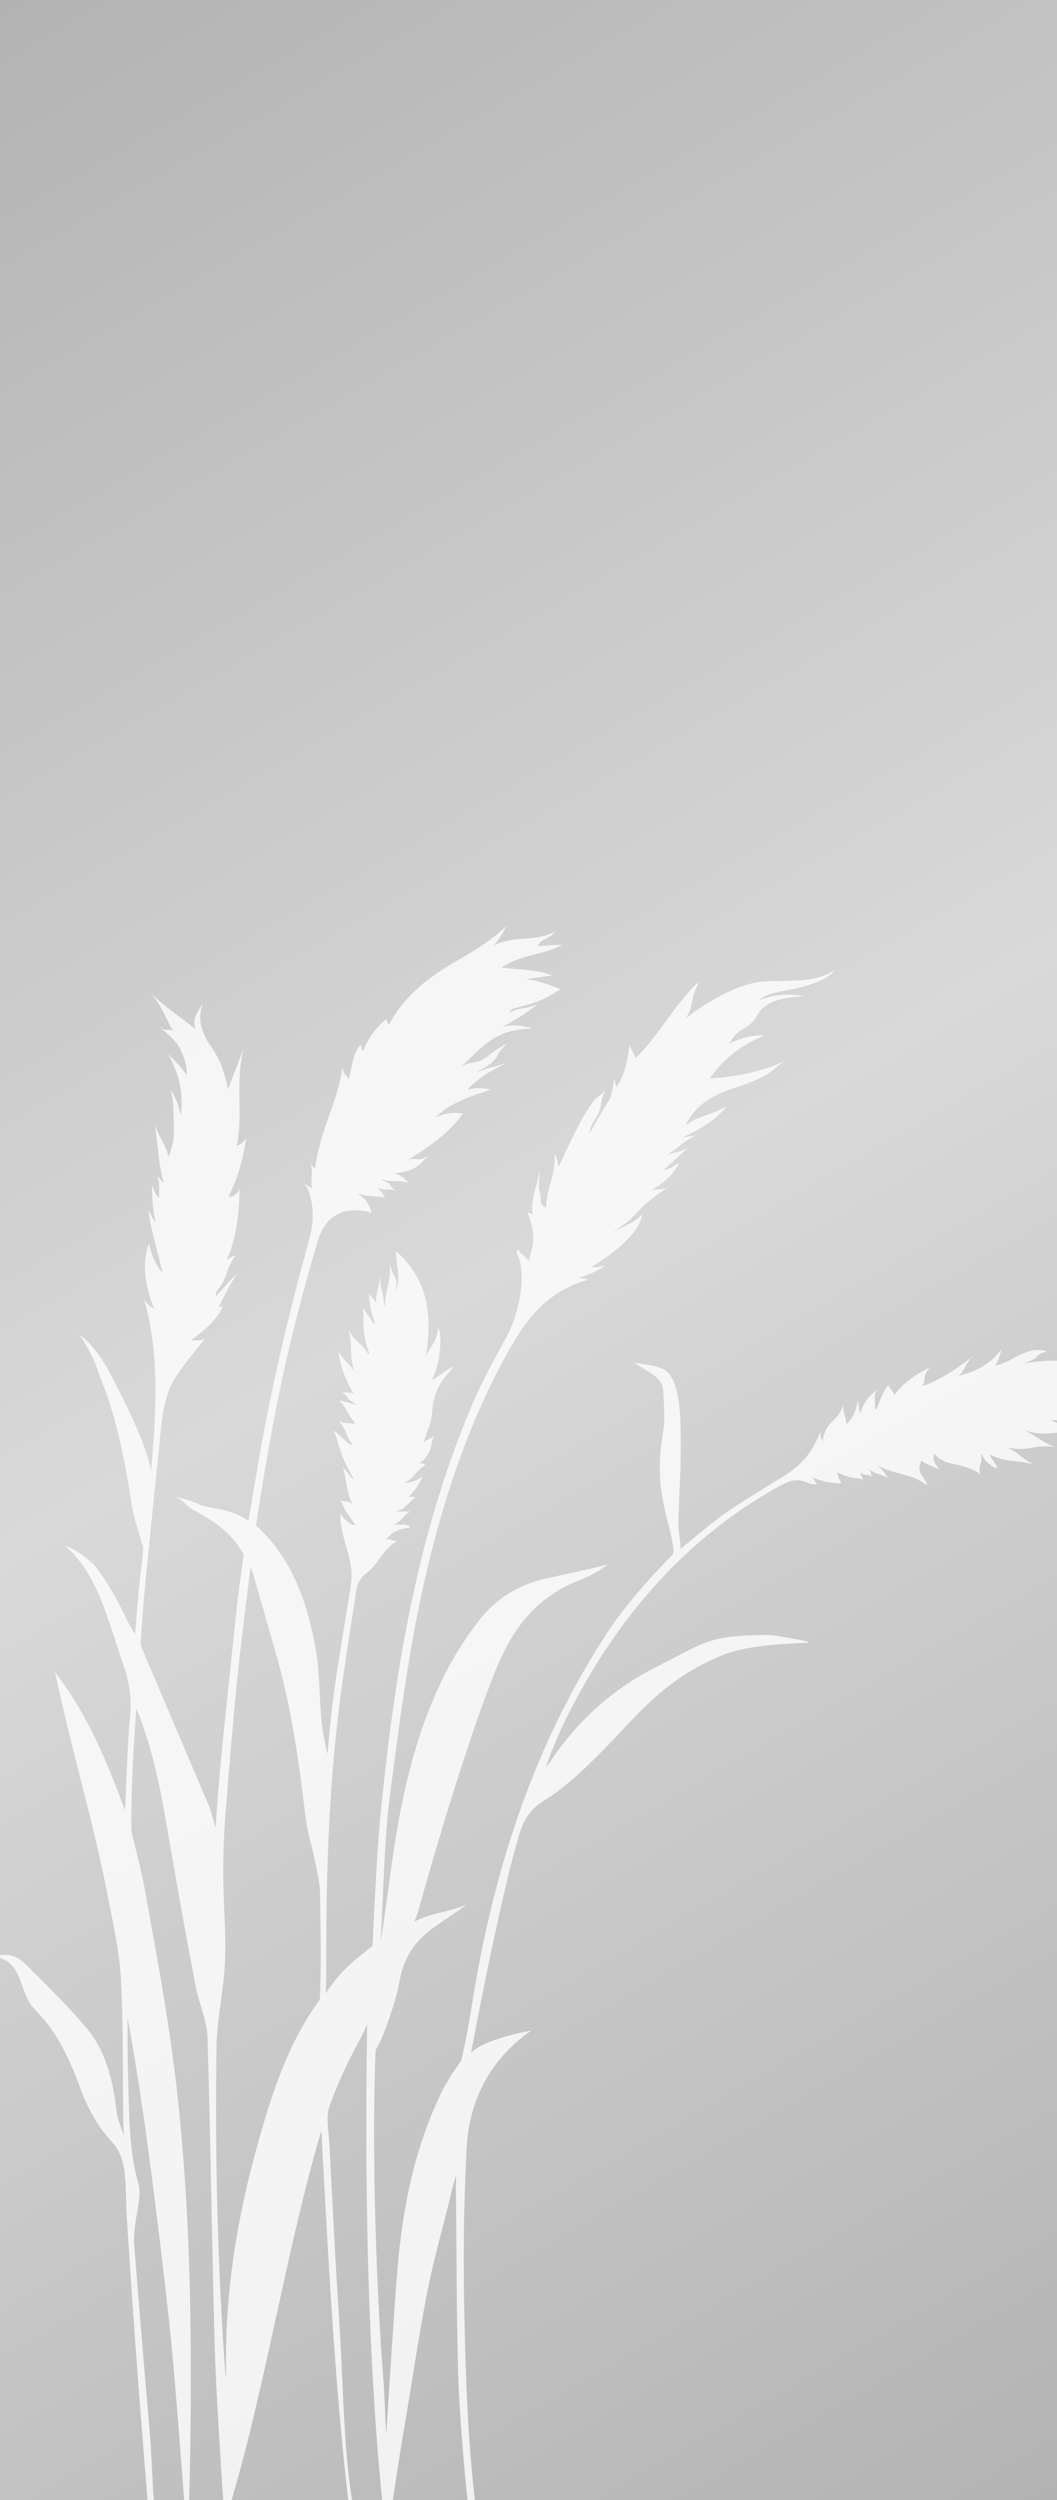
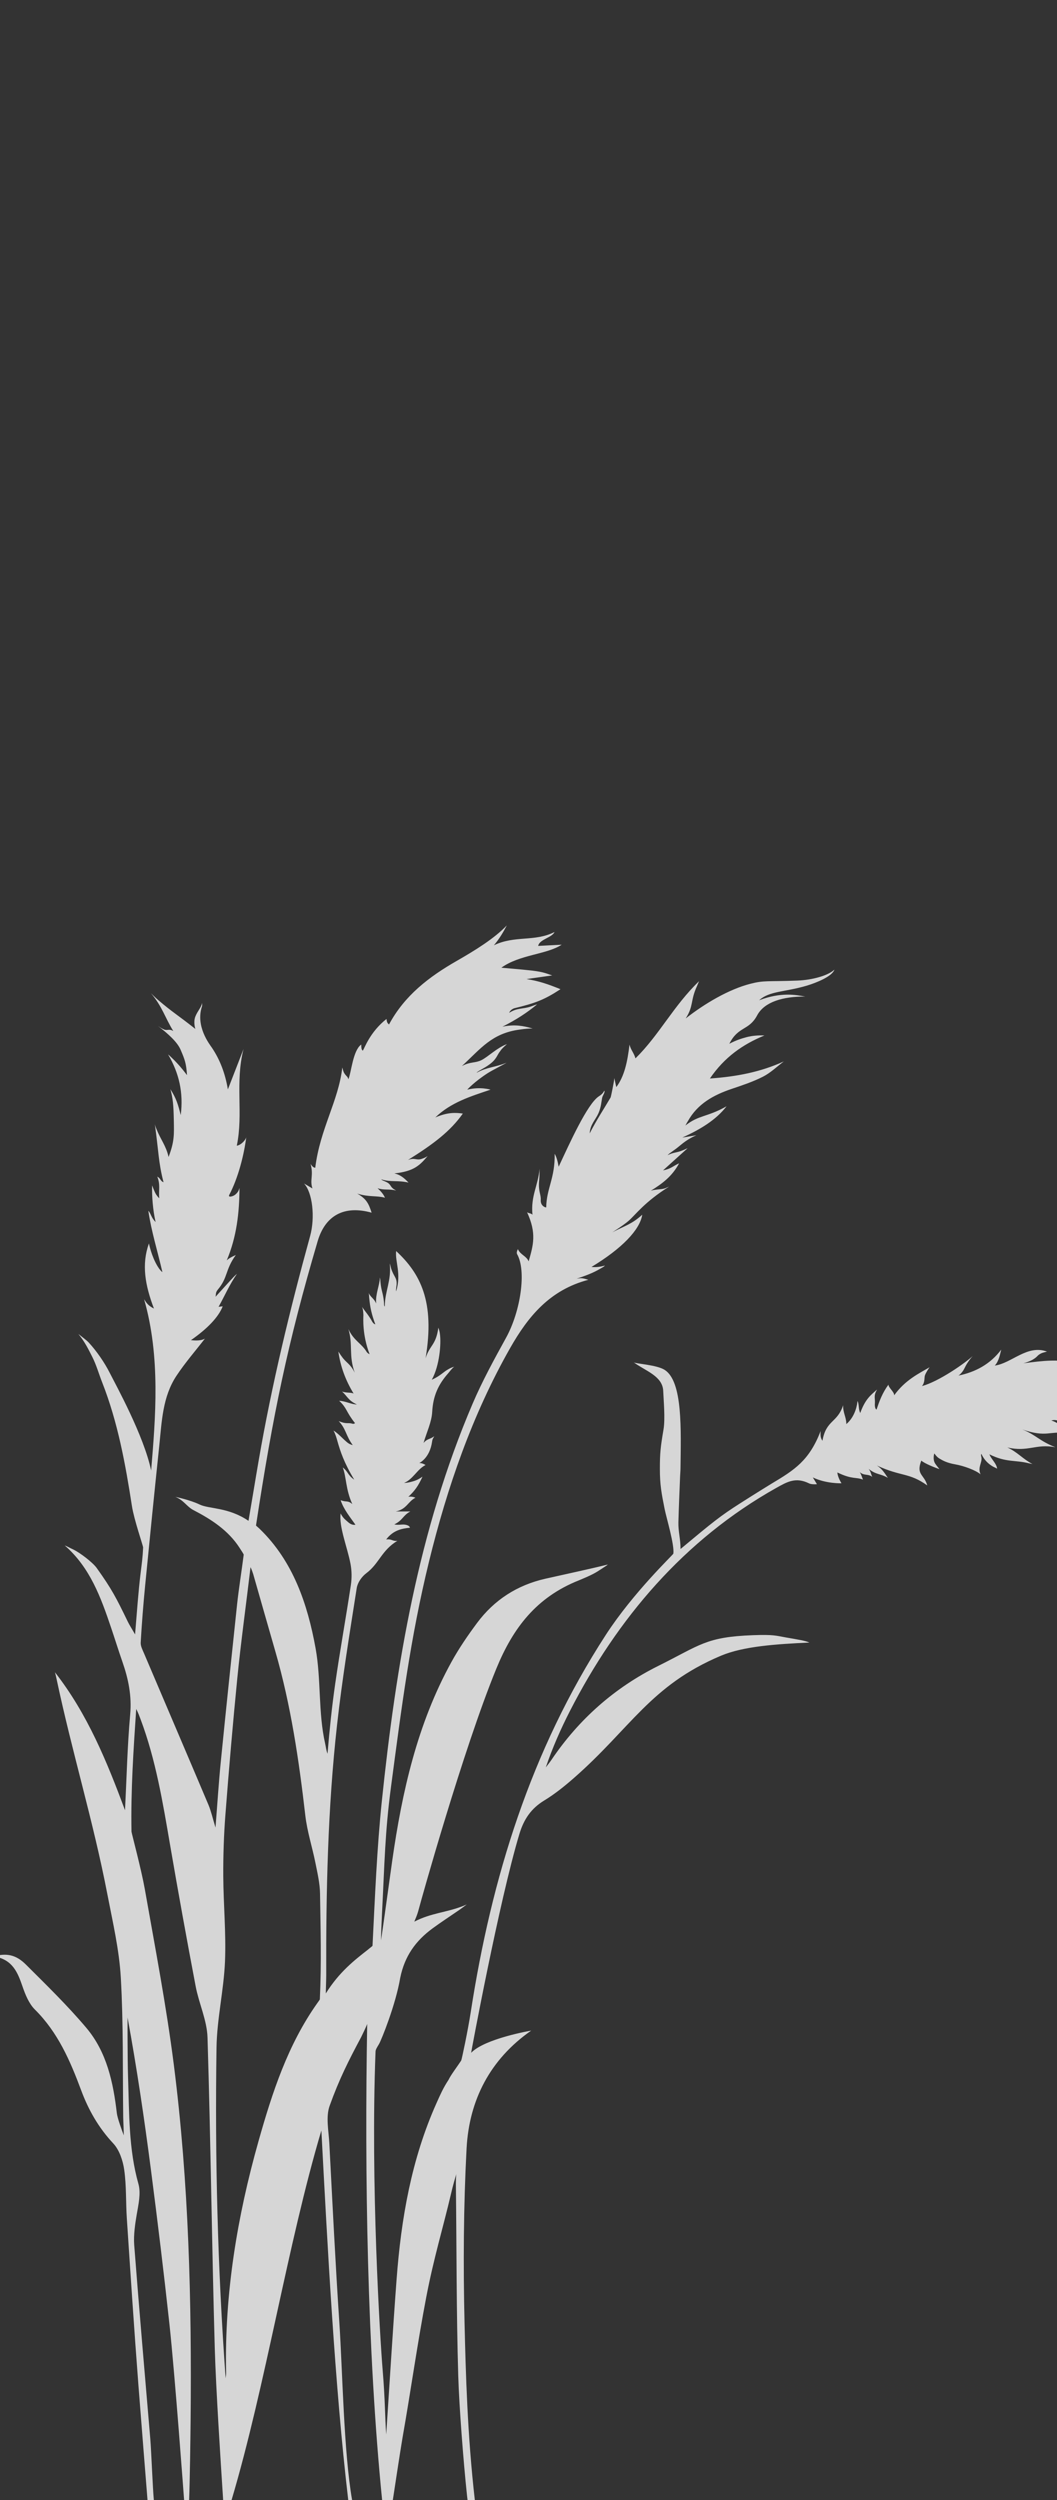
<svg xmlns="http://www.w3.org/2000/svg" version="1.1" x="0px" y="0px" viewBox="0 0 236.41 558.992" style="enable-background:new 0 0 236.41 558.992;" xml:space="preserve">
  <rect x="0" y="0" width="236.41" height="558.992" fill="#333333" stroke="none" />
  <g id="Ebene_1">
    <g>
      <linearGradient id="SVGID_1_" gradientUnits="userSpaceOnUse" x1="-32.371" y1="18.69" x2="268.782" y2="540.303">
        <stop offset="0" style="stop-color:#B3B3B3" />
        <stop offset="0.5" style="stop-color:#D9D9D9" />
        <stop offset="1" style="stop-color:#B3B3B3" />
      </linearGradient>
-       <rect style="fill:url(#SVGID_1_);" width="236.41" height="558.992" />
    </g>
  </g>
  <g id="Ebene_3">
    <path style="opacity:0.8;fill:#FFFFFF;" d="M249.026,314.531c-0.434-1.095-2.195-2.138-2.432-2.736   c1.298-0.129,3.084-0.521,4.272-1.208c-3.563,0.362-3.448,0.161-6.616-1.639c-0.777-0.441-1.532-0.617-2.307-1.252   c-0.006-0.005,1.221-0.33,2.785-0.356c0.011,0-0.399-0.125-0.438-0.135c-2.197-0.565-3.639-0.129-3.967-0.27   c-1.205-0.518-2.486-0.955-3.944-1.28c1.708-0.544,3.181-0.572,4.937-0.693c-4.119-1.243-8.233-0.695-12.419-0.145   c2.659-0.74,3.049-1.639,3.417-1.888c0.718-0.516,1.151-0.525,1.86-0.727c-4.408-1.649-7.955,2.642-11.682,3.123   c0.965-0.996,1.213-2.743,1.447-3.569c-2.486,3.297-5.802,5.024-9.576,5.811c0,0,0.801-0.489,1.358-1.647   c0.404-0.838,0.925-1.704,1.835-2.731c-1.601,1.51-7.523,5.684-11.346,6.725c0.73-0.888,0.476-1.935,0.666-2.411   c0.2-0.561,0.833-1.564,1.047-1.808c-2.336,1.373-5.444,2.818-7.93,6.281c0.04-0.764-1.274-1.694-1.284-2.388   c-1.377,1.886-2.04,3.723-2.661,5.579c-0.331-0.119-0.428-0.869-0.364-1.444c0.07-1.234-0.357-1.577,0.481-3.046   c-1.33,1.202-2.613,2.053-3.761,5.254c-0.463-0.883-0.224-2.152-0.629-2.672c-0.009,0.562-0.387,3.38-2.485,5.154   c0.008-1.557-0.776-2.534-0.71-4.237c-1.295,4.024-3.793,3.238-4.63,7.965c-0.425-0.631-0.481-1.128-0.401-2.185   c-2.564,6.636-5.853,8.709-10.992,11.776c0,0-3.364,2.059-7.131,4.467c-4.384,2.803-5.99,4.113-13.214,10.138   c0-2.261-0.535-3.926-0.479-6c0.092-3.431,0.248-6.861,0.381-10.291c0.021-0.551,0.08-1.102,0.086-1.653   c0.099-8.669,0.543-19.521-3.549-22.112c-1.796-1.137-6.451-1.351-6.921-1.684c2.619,1.933,6.485,3.055,6.609,6.422   c0.077,2.072,0.475,6.167,0.062,8.605c-0.673,3.972-0.811,5.3-0.811,8.792c0,3.563,0.355,5.424,1.057,8.954   c0.392,1.973,2.236,8.057,1.957,10.008c-0.032,0.221-8.959,8.675-15.109,18.162c-16.806,25.924-25.555,54.289-30.204,84.327   c-0.642,4.147-2.017,10.656-2.137,10.842c-0.74,1.151-2.392,3.325-2.817,4.292c-1.238,1.874-1.902,3.429-2.705,5.222   c-5.609,12.528-7.912,25.823-8.927,39.383c-0.882,11.778-1.583,23.57-2.322,34.728c-0.3-3.977-0.222-7.531-0.8-14.464   c-0.578-6.933-2.725-41.861-1.59-71.131c0.011-0.484,0.284-0.883,0.789-1.735c0.505-0.852,3.722-8.769,4.728-14.762   c0.986-4.875,3.452-8.301,7.24-11.081c1.967-1.443,4.019-2.771,6.028-4.156c0.507-0.349,1.132-0.839,1.631-1.2   c-0.271,0.1-0.402,0.191-0.834,0.352c-3.83,1.498-7.116,1.538-10.905,3.499c0.16-0.492,0.577-1.187,1.018-2.879   c0.44-1.692,9.86-35.486,17.32-53.683c3.753-9.155,8.989-15.972,18.449-19.74c3.101-1.284,3.734-1.684,5.151-2.617   c0.517-0.367,1.022-0.624,1.35-0.934c-4.225,1.053-9.705,2.209-13.95,3.171c-6.346,1.438-11.476,4.745-15.329,9.931   c-2.061,2.774-4.033,5.652-5.699,8.674c-7.646,13.863-11.048,29.015-13.261,44.512c-0.654,4.577-1.81,13.157-2.489,17.731   c-0.023-1.089,0.114-4.148,0.238-6.553c0.551-10.694,0.631-17.535,1.974-27.666c2.382-17.967,4.354-33.443,8.507-50.431   c4.046-16.551,9.675-32.843,18.145-47.753c3.991-7.025,8.852-13.006,17.501-15.27c-1.104-0.327-1.433-0.458-2.63-0.258   c3.127-0.997,4.391-1.685,5.672-2.441c0.37-0.198,0.559-0.352,0.665-0.496c-0.906,0.273-1.886,0.427-3.011,0.32   c6.747-4.075,10.838-8.285,11.357-11.679c-2.405,2.176-3.837,2.427-6.699,3.94c0,0,2.566-1.614,3.691-2.611   c1.604-1.421,3.533-4.173,9.024-7.622c-0.524,0.19-0.795,0.43-1.613,0.546c-0.686,0.097-1.523,0.102-2.477,0.38   c2.554-1.579,4.765-3.218,6.324-6.13c-1.322,0.582-1.806,1.243-3.603,1.587c1.925-1.756,4.023-3.611,5.483-4.943   c-0.264,0.061-0.536,0.263-1.107,0.467c-1.35,0.569-1.99,0.386-3.36,1.086c0.355-0.376,0.67-0.579,0.934-0.761l0.345-0.254   c1.692-1.134,2.376-2.213,5.164-3.453c-1.531,0.254-2.334,0.387-3.136,0.519c3.92-1.782,7.498-3.887,9.89-6.999   c-4.354,2.471-6.182,1.912-9.207,4.308c0.335-0.65,0.477-0.853,0.552-0.971c2.152-3.882,5.73-5.852,9.806-7.225   c2.375-0.801,4.782-1.598,7.005-2.732c1.69-0.862,3.112-2.251,4.653-3.405c-5.218,2.38-10.566,3.4-16.538,3.82   c3.252-4.759,7.336-7.628,12.202-9.623c-1.403-0.054-2.73,0.038-3.991,0.375c-1.239,0.331-2.389,0.706-3.865,1.483   c1.99-3.973,4.373-2.884,6.222-6.351c1.612-3.023,5.763-4.232,10.754-4.21c-2.09-0.384-5.434-1.029-10.307,0.832   c2.286-2.101,5.763-1.813,10.637-3.262c2.175-0.646,5.729-2.088,6.199-3.592c-1.327,1.289-4.844,2.321-8.296,2.453   c-6.843,0.262-7.381-0.093-10.55,0.728c-4.804,1.245-10.145,4.389-14.421,7.74c1.847-2.872,0.984-3.918,2.548-7.278   c0.244-0.548,0.264-0.67,0.445-1.057c-5.734,5.523-8.871,11.99-14.227,17.262c-0.309-1.181-1.02-1.83-1.331-3.077   c-0.456,3.811-1.121,7.043-2.949,9.495c-0.017,0.022-0.437-2.011-0.438-2.006c-0.076,0.845-0.769,4.207-0.829,4.309   c-1.495,2.554-3.159,5.055-4.69,8.051c0.1-1.973,1.3-3.022,1.958-4.501c0.611-1.374,0.66-2.66,0.822-3.411   c0.071-0.497,0.731-1.289,0.487-1.645c-0.234,0.447-0.478,0.796-1.188,1.249c-2.609,1.665-6.645,10.693-9.016,15.757   c-0.257-1.351-0.456-2.113-0.899-2.888c0.118,5.445-1.841,7.79-1.883,11.975c-0.273,0.061-1.305-0.386-1.227-1.647   c0.081-1.32-0.609-1.888-0.345-4.457c0.081-0.787,0.095-2.212,0.091-2.548c-0.355,3.878-2.01,6.081-1.594,10.315   c-0.274-0.355-0.721-0.264-1.209-0.567c2.183,4.739,1.387,7.352,0.354,10.977c-0.547-1.264-1.866-1.446-2.409-2.745   c-0.269,0.572-0.305,0.905-0.156,1.169c2.089,3.703,0.786,12.713-2.485,18.652c-2.654,4.82-5.315,9.673-7.475,14.724   c-12.139,28.388-17.139,58.446-20.314,88.884c-1.095,10.496-1.537,21.497-2.081,32.319c0.009,0.118-0.64,0.535-1.037,0.899   c-3.013,2.349-6.455,5.031-9.41,9.787c0-0.936,0.094-3.253,0.092-4.08c-0.056-18.694,0.343-37.379,2.42-55.969   c1.143-10.234,2.81-20.411,4.4-30.589c0.187-1.195,1.091-2.531,2.141-3.319c2.894-2.17,3.403-5.111,6.956-7.245   c-1.121,0.142-1.26-0.484-2.51-0.298c1.555-2.067,3.466-2.444,5.316-2.634c-0.048-0.271-0.327-0.492-0.769-0.617   c-0.885-0.261-1.758,0.125-2.729-0.129c1.901-0.904,1.913-2.004,3.583-2.888h-3.274c2.454-0.477,2.76-2.247,4.421-3.069   c-0.652-0.278-1.14-0.278-1.58-0.216c1.462-1.366,2.233-2.467,3.157-4.5c-1.16,0.819-1.889,0.99-2.569,1.172   c-0.601,0.159-1.214,0.238-1.554,0.238c2.03-0.839,2.904-3.04,4.803-4.009c0,0-0.697-0.472-1.405-0.447   c-0.007,0,2.33-1.023,2.863-4.743c0.068-0.715,0.442-1.055,0.488-1.236c-1.078,0.76-1.565,0.499-2.393,1.497   c0.705-2.424,1.81-4.666,1.934-6.93c0.199-3.645,1.384-6.158,3.579-8.655c0.329-0.374,0.862-1.123,1.366-1.482   c-0.413,0.144-0.856,0.28-1.287,0.552c-1.146,0.601-1.758,1.486-3.752,2.384c1.756-3.167,2.108-8.044,1.836-10.131   c-0.045-0.556-0.196-1.06-0.363-1.52c-0.544,3.993-1.928,3.845-2.86,6.851c2.145-12.727-1.2-18.988-6.582-23.982   c-0.256,2.498,1.219,4.994,0,9.013c-0.108-0.435,0.119-1.286,0.107-1.672c0.057-1.429-0.647-1.611-1.225-3.437   c-0.079-0.329-0.227-0.907-0.317-1.124c0.419,3.892-1.089,6.126-1.101,9.598c-0.212-0.002-0.158-0.705-0.204-1.09   c-0.193-1.954-0.567-2.322-0.76-4.276c-0.011-0.284-0.068-0.907-0.136-1.1c-0.057,1.826-1.021,3.652-0.832,5.806   c-0.529-1.189-1.119-1.246-1.725-2.395c0.15,0.309,0.128,0.646,0.152,1.002c0.227,2.391,0.556,3.799,1.381,6.06   c-0.19-0.037-0.349-0.116-0.644-0.513c-0.73-1.376-1.645-2.391-2.337-3.392c0.25,0.567,0.272,0.964,0.318,1.826   c-0.023,0.783-0.261,4.458,1.381,8.746c-0.008,0.022-0.371-0.137-0.621-0.454c-1.214-2.019-2.892-2.507-4.116-5.152   c1.064,3.526,0.021,5.873,1.416,9.75c-1.053-2.114-1.898-2.139-2.941-3.67c-0.189-0.225-0.432-0.638-0.724-1.06   c0.482,3.38,1.606,6.429,3.413,9.396c-0.692-0.306-1.511-0.09-2.585-0.446c1.147,0.977,1.372,2.011,3.316,2.882   c-1.135,0.019-2.547-0.755-3.965-0.819c1.798,1.656,1.472,2.385,3.55,5.001c-0.054,0.073-0.351,0.216-0.567,0.127   c-1.03-0.313-1.268,0.171-3.085-0.584c1.664,1.744,1.583,3.255,3.138,5.352c0.001-0.002-0.17-0.002-0.503-0.155   c-0.958-0.304-2.469-2.32-3.804-3.084c0.414,0.683,0.728,1.78,0.908,2.446c0.62,2.158,1.43,4.712,3.739,8.53   c-1.5-1.022-1.347-1.804-2.573-2.726c0.822,2.046,0.642,4.95,2.142,8.174c-1.113-0.886-1.194-0.328-2.612-0.852   c0.716,2.112,2.079,3.733,3.315,5.487c-0.121,0.037-0.794,0.126-1.491-0.455c-0.926-0.79-1.322-1.101-1.826-2.073   c-0.403,2.985,1.516,7.594,2.209,11.264c0.297,1.575,0.317,3.191,0.078,4.776c-1.117,7.386-2.451,14.741-3.51,22.135   c-0.739,5.161-1.233,9.948-1.709,15.554c-0.312-0.835-0.335-1.414-0.525-2.253c-1.586-6.979-0.87-14.338-2.146-21.354   c-1.789-9.835-5.001-19.41-12.494-26.661c-0.395-0.382-0.837-0.716-0.828-0.772c3.809-24.918,7.084-40.784,13.791-63.56   c1.673-5.681,5.86-8.105,12.067-6.372c-0.658-2.065-1.195-3.115-3.224-4.269c2.697,0.839,4.329,0.402,6.209,0.93   c-0.313-0.738-0.814-1.352-1.656-2.137c1.505,0.51,2.426,0.106,4.169,0.525c-1.598-0.804-0.919-1.291-2.26-1.938   c-0.614-0.259-1.002-0.388-1.068-0.567c2.102,0.68,3.685,0.163,6.082,0.729c-1.088-1.164-1.928-1.762-3.163-2.06   c4.418-0.446,5.743-1.868,7.441-3.876c-0.308,0.199-0.647,0.409-1.261,0.603c-1.251,0.466-1.532-0.325-3.135,0.273   c5.639-3.521,9.453-6.381,12.27-10.375c-1.572-0.218-3.358-0.337-6.155,0.87c3.475-3.368,7.941-4.734,12.349-6.212   c0,0-2.272-0.732-5.213,0c-0.02,0.005,1.605-1.789,4.621-3.721c1.196-0.743,3.523-1.891,4.186-2.309   c-2.554,1.048-4.364,0.968-6.674,2.232c-0.093-0.167,1.922-1.151,2.585-1.669c1.923-1.309,1.874-2.214,2.682-3.183   c0.404-0.63,1.067-1.147,1.487-1.535c-2.198,0.776-4.219,2.85-5.72,3.587c-1.422,0.698-2.408,0.291-4.362,1.313   c4.249-3.898,6.673-7.34,13.023-8.164c1.131-0.166,1.947-0.229,2.805-0.226c-2.09-0.604-4.043-0.979-6.762-0.402   c3.197-1.618,5.524-3.153,7.766-4.999c-0.465,0.117-0.707,0.246-1.418,0.489c-1.906,0.627-3.022,0.242-4.832,1.406   c0.162-0.501,0.663-0.856,1.115-1.018c4.677-1.142,6.645-1.832,10.359-4.267c-2.845-1.146-4.849-1.841-7.601-2.263l5.745-0.819   c-1.231-0.392-1.813-0.747-4.415-1.07c-1.23-0.137-2.334-0.251-6.955-0.653c4.079-2.951,10.155-2.935,13.49-5.145l-5.258,0.272   c0.259-1.47,3.135-1.858,3.659-3.11c-4.451,2.254-8.862,0.702-13.567,2.973c1.185-1.376,2.159-3.018,2.894-4.452   c-2.778,2.933-7.15,5.62-11.209,7.946c-6.184,3.544-11.649,7.714-15.137,14.208c-0.511-0.404-0.479-0.727-0.564-1.234   c-3.766,2.978-4.938,6.636-5.295,7.079c-0.009,0.012-0.117-0.044-0.202-0.206c-0.186-0.353-0.14-1.161-0.151-1.154   c-1.881,1.325-2.224,6.305-2.873,7.769c-0.215-0.736-0.444-0.57-0.993-1.475c-0.226-0.469-0.275-0.921-0.372-1.147   c-0.856,7.498-4.977,13.703-6.048,22.398c-0.302-0.017-0.577-0.13-1.052-0.861c0.733,2.573-0.22,3.591,0.426,5.498l-1.895-1.116   c1.911,2.005,2.522,7.584,1.375,11.751c-4.544,16.509-8.564,33.172-11.487,50.07c-0.776,4.484-1.54,9.236-2.297,13.611   c-4.536-3.087-8.79-2.616-10.935-3.651c-2.146-1.035-5.43-1.714-5.43-1.714c1.948,0.792,2.54,2.181,4.037,2.956   c4.073,2.11,7.817,4.562,10.316,8.422c0.435,0.673,0.952,1.458,0.94,1.553c-0.452,3.576-1.113,7.659-1.48,11.101   c-1.25,11.744-2.479,23.49-3.65,35.242c-0.463,4.643-0.753,9.303-1.179,14.666c-0.661-2.156-0.99-3.689-1.589-5.108   c-4.774-11.292-9.604-22.56-14.4-33.843c-0.33-0.776-0.788-1.624-0.742-2.413c0.249-4.247,0.579-8.491,0.993-12.725   c1.017-10.424,2.067-20.846,3.159-31.263c0.565-5.386,0.721-10.934,3.841-15.645c1.957-2.956,4.307-5.652,6.378-8.331   c-0.473,0.297-1.371,0.56-3.133,0.353c3.624-2.511,6.174-5.142,7.105-7.567c0.014,0.009-0.935,0.108-0.926,0.114   c1.391-2.49,2.459-4.997,4.119-7.373c-0.544,0.426-0.982,0.952-1.617,1.631l-3.182,3.501c0.138-0.589-0.037-0.917,0.489-1.574   c2.343-2.781,1.62-4.401,4.053-7.774c-1.119,0.504-1.6,0.789-2.03,1.202c2.226-5.297,2.817-10.662,2.846-16.182   c-0.183,0.615-0.361,0.983-0.905,1.447c-0.403,0.344-0.83,0.424-0.83,0.424c-0.413,0.125-0.73,0.051-0.576-0.282   c2.067-3.925,3.345-9.085,3.841-13.055c-0.037,0.597-1.083,1.848-2.133,2.014c1.498-7.148-0.425-14.131,1.514-21.626   c-1.248,3.213-2.329,5.998-3.509,9.036c-0.589-3.556-1.77-6.654-3.586-9.346c-0.49-0.727-3.694-4.745-2.203-9.22   c0.078-0.233,0.024-0.791,0.024-0.788c-0.153,1.008-0.997,1.78-1.497,3.035c-0.525,1.316-0.003,2.806-0.005,2.805   c-3.991-3.163-5.087-3.705-8.302-6.453c-0.635-0.541-1.064-0.99-1.641-1.544c2.529,2.947,3.199,5.578,5.008,8.462   c-1.014-0.584-1.257-0.029-2.079-0.346c-0.728-0.317-1.102-0.635-1.371-0.808c2.249,1.722,4.333,3.597,5.068,5.307   c0.988,2.299,1.259,3.053,1.448,5.707c-1.363-1.792-1.971-2.421-2.867-3.355c-0.336-0.317-1.307-1.288-1.354-1.252   c2.424,4.122,3.456,8.504,2.816,13.542c-0.593-2.356-0.976-3.695-2.315-5.798c0.574,2.104,0.701,3.57,0.765,6.885   c0.064,3.344,0.143,4.815-1.171,8.277c-0.566-2.544-1.772-3.864-2.737-6.319c-0.218-0.458-0.316-0.993-0.333-0.999   c0.853,6.047,0.791,8.549,1.946,12.967c-0.752-0.283-0.61-0.861-1.41-1.258c0.746,1.782,0.285,3.086,0.446,4.838   c0,0-0.344-0.306-0.704-0.862c-0.36-0.556-0.873-1.986-0.884-2.019c-0.087,2.237,0.164,5.586,0.775,8.186   c-1.015-0.963-1.059-1.978-1.626-2.501c0.655,4.517,2.081,9.065,3.143,13.693c-0.131-0.033-0.575-0.479-1.015-1.189   c-1.462-2.357-1.991-5.221-1.991-5.221c-1.698,4.736-0.844,9.405,1.119,14.575c-1.229-0.624-1.61-1.157-2.203-2.084   c3.711,12.901,2.553,26.556,1.575,38.296c-1.635-7.816-7.854-19.051-9.267-21.85c-1.162-2.302-2.912-4.835-4.666-6.743   c-0.497-0.541-1.552-1.303-2.346-1.942c1.469,1.782,2.225,3.385,3.1,5.099c0.923,1.809,1.472,3.805,2.22,5.706   c3.508,8.918,5.209,18.268,6.665,27.68c0.475,3.072,2.516,8.926,2.502,9.253c-0.1,2.277-0.306,3.655-0.541,5.559   c-0.554,4.489-0.833,8.844-1.259,13.885c-0.737-1.301-1.242-2.058-1.636-2.871c-2.596-5.35-3.568-7.255-6.945-11.981   c-0.899-1.258-3.75-3.424-5.218-4.131c-0.679-0.299-1.413-0.734-1.946-0.921c5.682,4.933,8.097,11.647,10.39,18.424   c0.856,2.531,1.645,5.084,2.525,7.606c1.329,3.807,2.109,7.602,1.738,11.742c-0.637,7.112-0.797,14.305-1.157,21.442   c-4.034-10.83-8.371-21.504-15.676-30.855c0.104,0.309,0.28,1.1,0.348,1.423c3.587,16.904,8.202,31.729,11.386,48.249   c1.189,6.169,2.643,12.361,3,18.599c0.594,10.383,0.4,20.81,0.536,31.219c0.01,0.79,0.049,1.155,0.08,2.161   c0.027,0.87,0.027,1.114,0.054,1.902c-0.408-1.06-1.427-3.844-1.558-4.966c-0.806-6.89-2.248-13.656-6.815-19.068   c-4.206-4.985-8.91-9.56-13.536-14.173c-2.201-2.194-4.318-2.608-7.197-1.817c4.247,0.656,5.373,3.609,6.461,6.761   c0.631,1.827,1.439,3.822,2.767,5.137c5.149,5.102,7.895,11.473,10.352,18.077c1.63,4.379,3.895,8.351,7.158,11.838   c1.382,1.476,2.169,3.853,2.462,5.928c0.505,3.574,0.342,7.237,0.582,10.855c0.825,12.422,1.637,24.846,2.591,37.259   c0.483,6.279,1.905,24.106,1.937,24.468c0.03,0.339,0.048,0.578,0.099,1.247c0.549,0,1.098,0,1.416,0   c-0.255-2.648-0.574-11.06-0.798-13.71c-1.224-14.443-2.483-28.883-3.596-43.335c-0.171-2.222,0.229-4.852,0.554-6.749   c0.391-2.286,0.981-4.807,0.389-6.906c-2.194-7.775-2.042-15.709-2.311-23.629c-0.094-2.758-0.091-5.52-0.116-8.28   c-0.016-1.766-0.003-3.532-0.003-5.297c2.079,11.325,3.751,22.671,5.227,34.042c1.489,11.475,2.883,22.965,4.135,34.468   c1.226,11.263,3.288,39.405,3.288,39.405s0.741-0.003,1.115-0.008c0.168-3.937,0.299-13.846,0.338-17.785   c0.258-26.586-0.389-53.149-3.753-79.545c-1.678-13.168-4.188-26.234-6.498-39.316c-0.763-4.323-2.967-12.541-2.972-12.82   c-0.166-9.306,0.445-18.237,1.055-27.418c0.435,0.815,0.753,1.699,0.963,2.257c3.427,9.111,4.987,18.654,6.623,28.19   c1.808,10.537,3.718,21.059,5.713,31.562c0.731,3.847,2.532,7.603,2.65,11.437c0.714,23.167,0.964,46.348,1.624,69.517   c0.256,8.973,1.299,24.956,1.874,33.922c0.696-0.026,1.872,0.019,1.877,0c7.609-25.581,12.528-57.231,20.091-82.648   c1.364,25.769,2.989,56.978,6.01,82.643c0.697-0.003,0.872,0.049,0.862-0.008c-1.881-10.771-2.138-28.961-2.846-39.571   c-0.892-13.369-1.543-26.754-2.243-40.136c-0.148-2.828-0.832-5.945,0.068-8.449c2.158-6.005,4.224-10.056,7.051-15.363   c1.112-2.271,1.344-2.884,1.347-2.943c-0.589,33.367-0.015,73.007,3.344,106.519c1.518-0.063,2.383-0.024,2.383-0.024   s1.753-11.589,2.172-13.962c1.844-10.452,3.309-20.974,5.301-31.396c1.69-8.838,3.847-15.865,5.517-23.031   c0.471-2.069,0.987-3.778,1.241-4.59c-0.109,0.348-0.128,1.978-0.124,2.251c0.176,14.342,0.105,28.622,0.531,42.957   c0.205,6.913,1.188,19.474,1.924,26.364c0.056,0.577,0.108,0.958,0.16,1.383c-0.002-0.019,1.629,0.038,1.625,0   c-1.671-14.658-2.033-28.363-2.301-39.609c-0.309-12.995-0.231-26.031,0.454-39.008c0.572-10.842,5.275-19.953,14.452-26.354   c0,0-10.346,1.753-13.433,4.964c-0.035,0.036,6.267-33.931,10.801-48.951c0.989-3.278,2.621-5.686,5.553-7.469   c2.344-1.425,4.521-3.175,6.592-4.987c12.748-11.156,17.147-20.721,32.918-27.371c5.086-2.145,12.48-2.606,19.791-2.951   c-0.83-0.409-2.78-0.708-5.231-1.137c-2.222-0.389-2.729-0.682-7.39-0.508c-10.529,0.394-11.745,2.172-21.175,6.866   c-9.759,4.858-17.764,11.92-23.895,21.009c-0.393,0.582-0.844,1.124-1.268,1.685c1.492-4.38,3.319-8.539,5.385-12.576   c10.615-20.741,25.563-38.341,46.131-49.892c2.508-1.408,4.399-2.498,7.389-1.025c0.413,0.204,1.245,0.224,1.741,0.173   c-0.37-0.61-0.641-1.058-0.919-1.516c2.986,1.442,6.41,1.311,6.41,1.311s-0.885-1.387-0.916-2.418   c3.367,1.628,4.089,0.956,5.721,1.603c-0.232-0.541-0.313-1.021-0.722-1.687c1.007,0.89,1.828,0.318,2.796,1.069   c-0.354-0.793-0.296-1.125-0.802-1.793c1.676,1.365,2.597,1.017,4.299,2.013c-0.856-1.265-1.313-2.006-2.457-2.763   c5.435,2.539,7.177,1.518,11.271,4.461c-0.714-2.542-2.565-2.345-1.333-5.561c0.652,0.631,3.165,1.633,4.049,1.908   c0.032,0.01-0.665-0.781-0.963-1.258c-0.583-0.934-0.213-2.195-0.176-2.231c0.034-0.034,0.424,0.699,1.111,1.111   c0.82,0.492,1.72,0.989,3.523,1.306c1.992,0.351,4.608,1.312,5.706,2.238c-0.722-1.602,0.434-2.626,0.185-3.846   c-0.1-0.348-0.098-0.656,0.003-0.717c0.614,1.343,1.544,2.227,2.537,2.801l0.351,0.181c0.313,0.138,0.506,0.239,0.628,0.321   c-0.113-1.168-1.372-2.181-1.719-3.208c3.77,1.875,5.739,1.209,8.861,2.013c0.608,0.111,0.525,0.101,0.766,0.15   c-2.184-1.135-3.289-2.618-5.615-3.703c4.646,1.085,6.352-0.883,10.746-0.05c-3.561-1.388-4.377-2.777-7.422-3.986   c5.433,1.905,6.333,0.25,9.48,0.878c0.991,0.198,1.263,0.08,1.897,0.018c-2.072-0.819-2.946-2.339-4.88-2.882   c0.534-0.157,0.773-0.12,1.123-0.064c2.762,0.534,3.158,0.737,5.506,0.893c0.366,0.043,0.838,0,1.335,0   c-0.827-0.54-2.071-1.187-2.948-1.76c2.534-0.171,3.807-0.848,5.032-1.547c-0.537-0.119-2.119,0.066-2.82,0.066   c-1.464,0-2.698-0.331-3.121-0.534c-0.423-0.203-0.715-0.397-0.713-0.613C241.934,314.373,245.292,311.765,249.026,314.531z    M71.538,446.985c-0.006,0.116-0.102,0.228-0.548,0.856c-6.63,9.345-10.099,20.021-13.165,30.877   c-4.776,16.908-7.617,34.085-7.254,51.712c0.009,0.441-0.039,0.777-0.103,1.325c-1.796-24.628-2.412-49.294-2.041-73.973   c0.097-6.424,1.632-12.819,1.897-19.252c0.261-6.347-0.355-12.725-0.386-19.091c-0.023-4.56,0.125-9.134,0.476-13.681   c0.788-10.209,1.662-20.413,2.67-30.603c0.766-7.746,2.038-17.012,2.95-24.744c0,0,0.169,0.245,0.589,1.501   c1.66,5.799,3.31,11.6,4.982,17.396c3.457,11.986,5.259,24.264,6.684,36.625c0.411,3.565,1.55,7.042,2.257,10.579   c0.455,2.276,1.001,4.584,1.034,6.884C71.684,430.728,71.924,438.893,71.538,446.985z" />
  </g>
</svg>